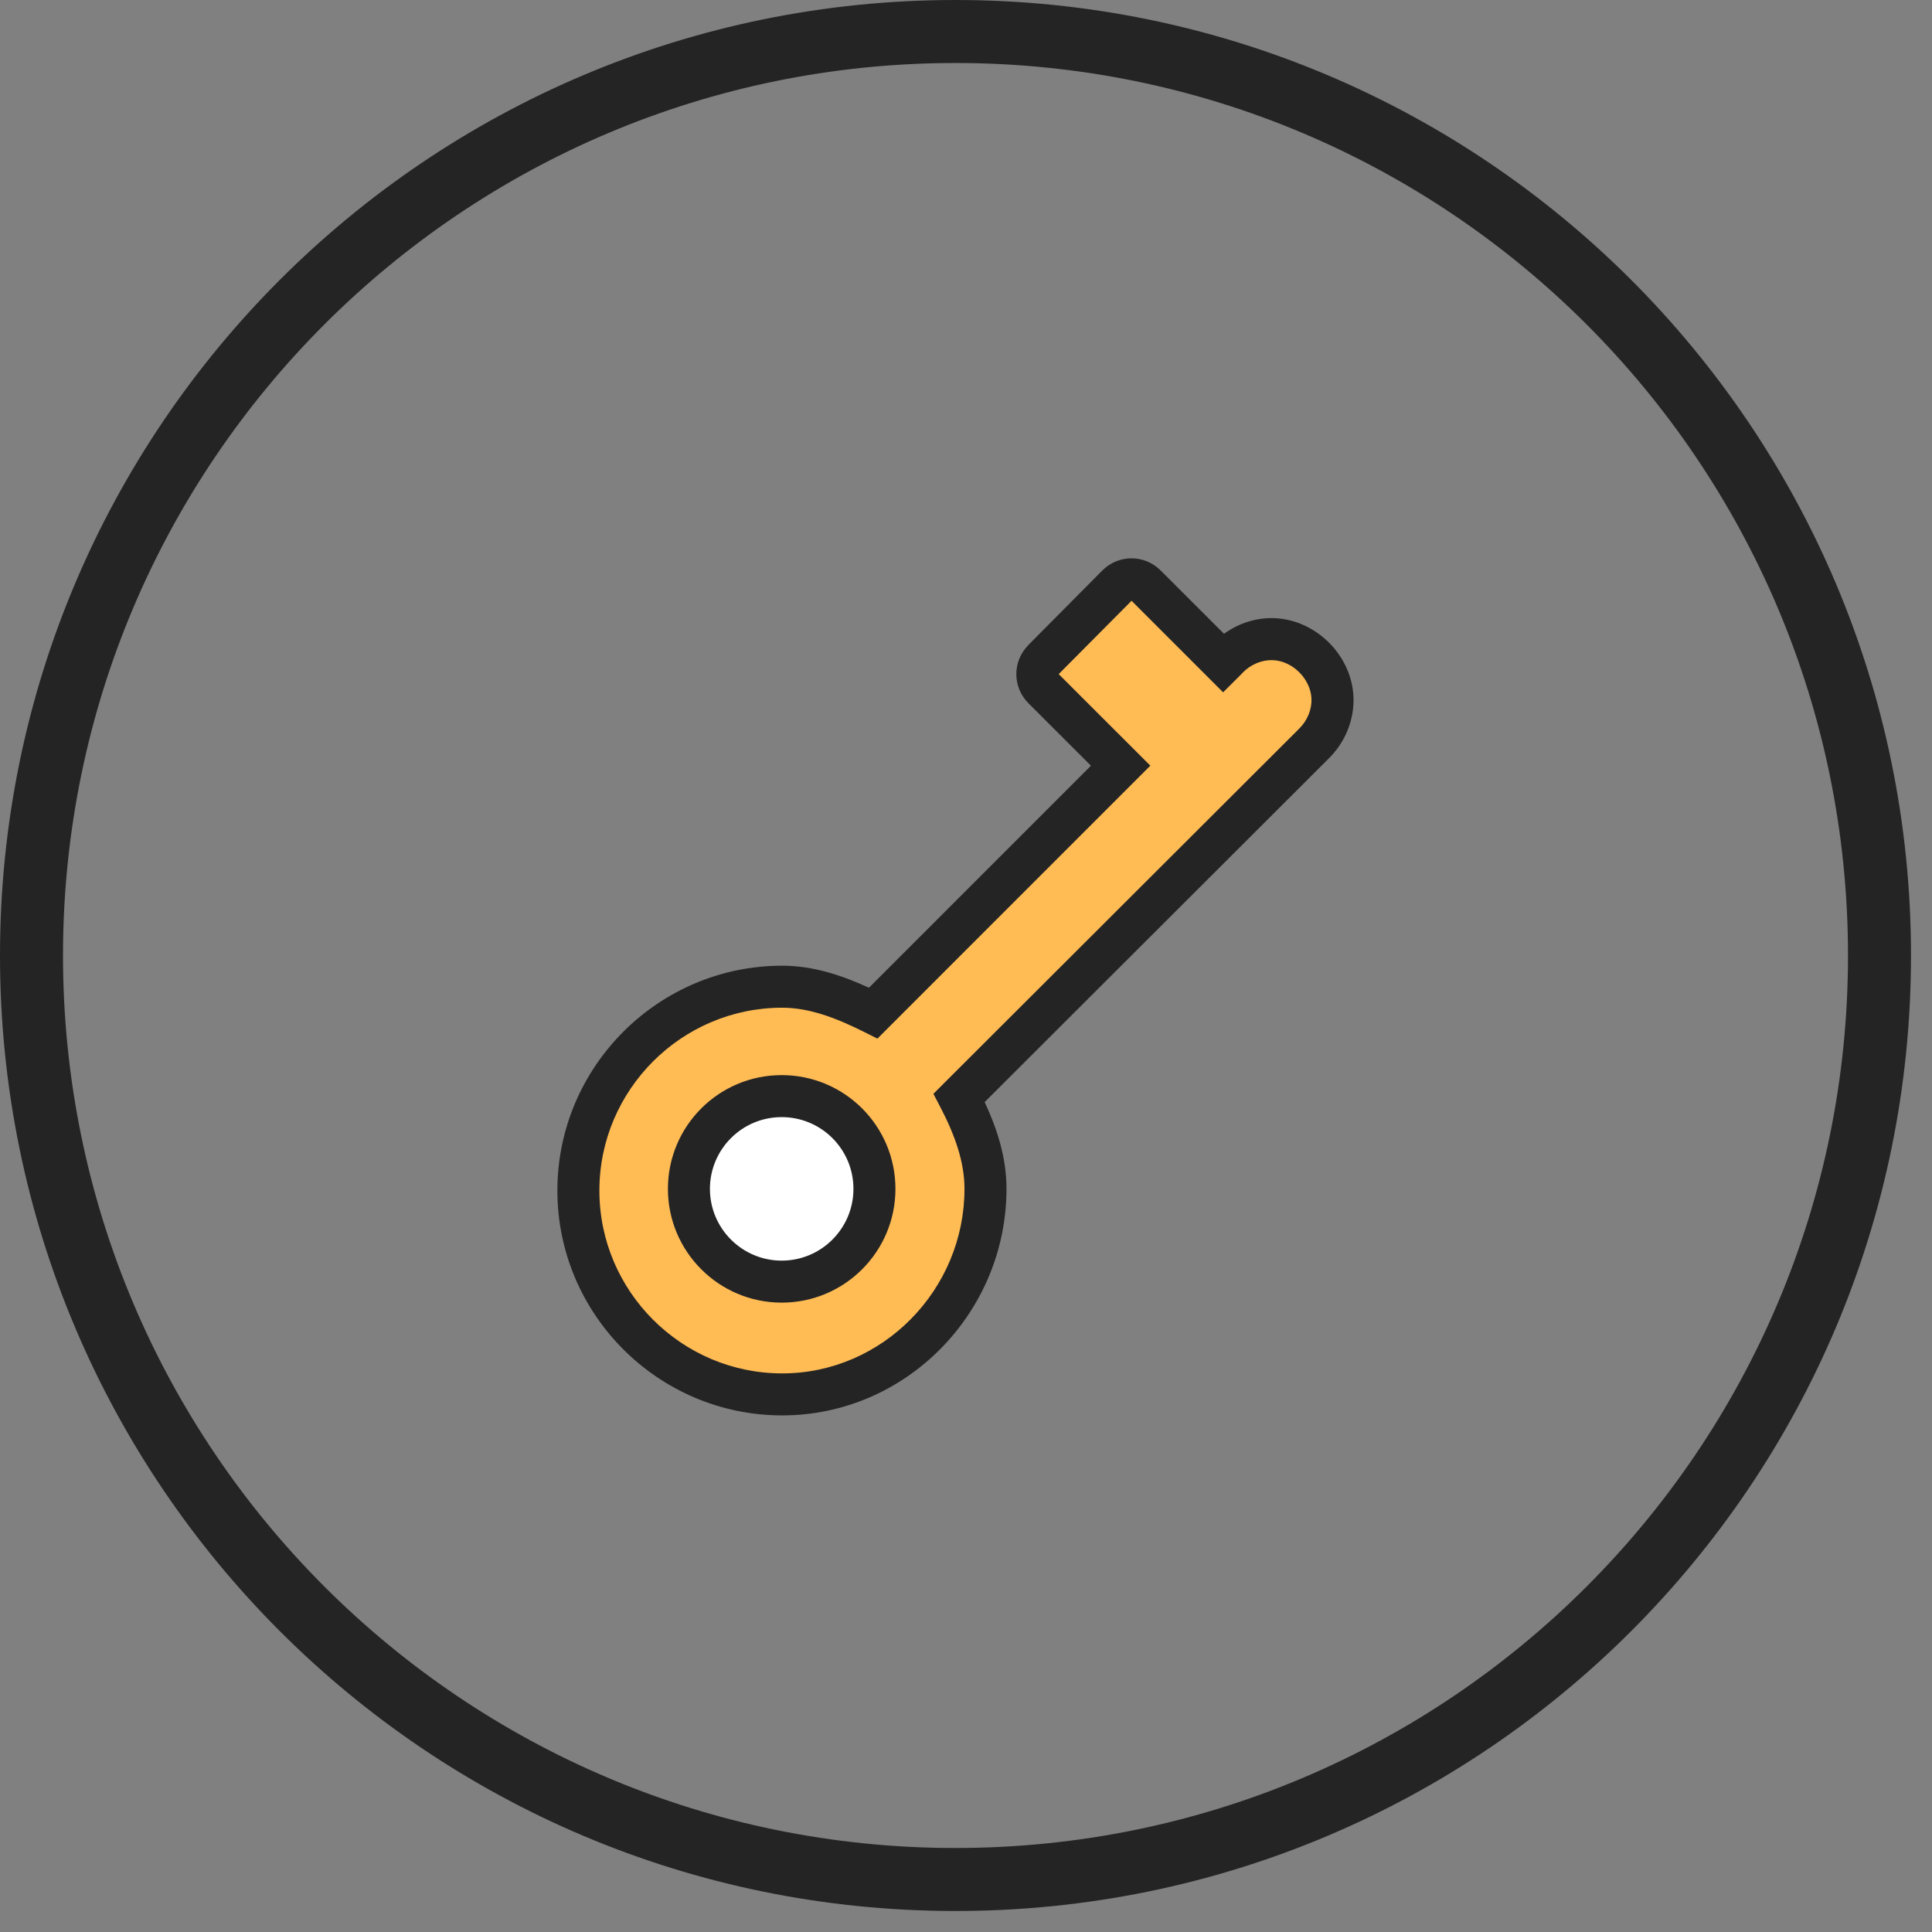
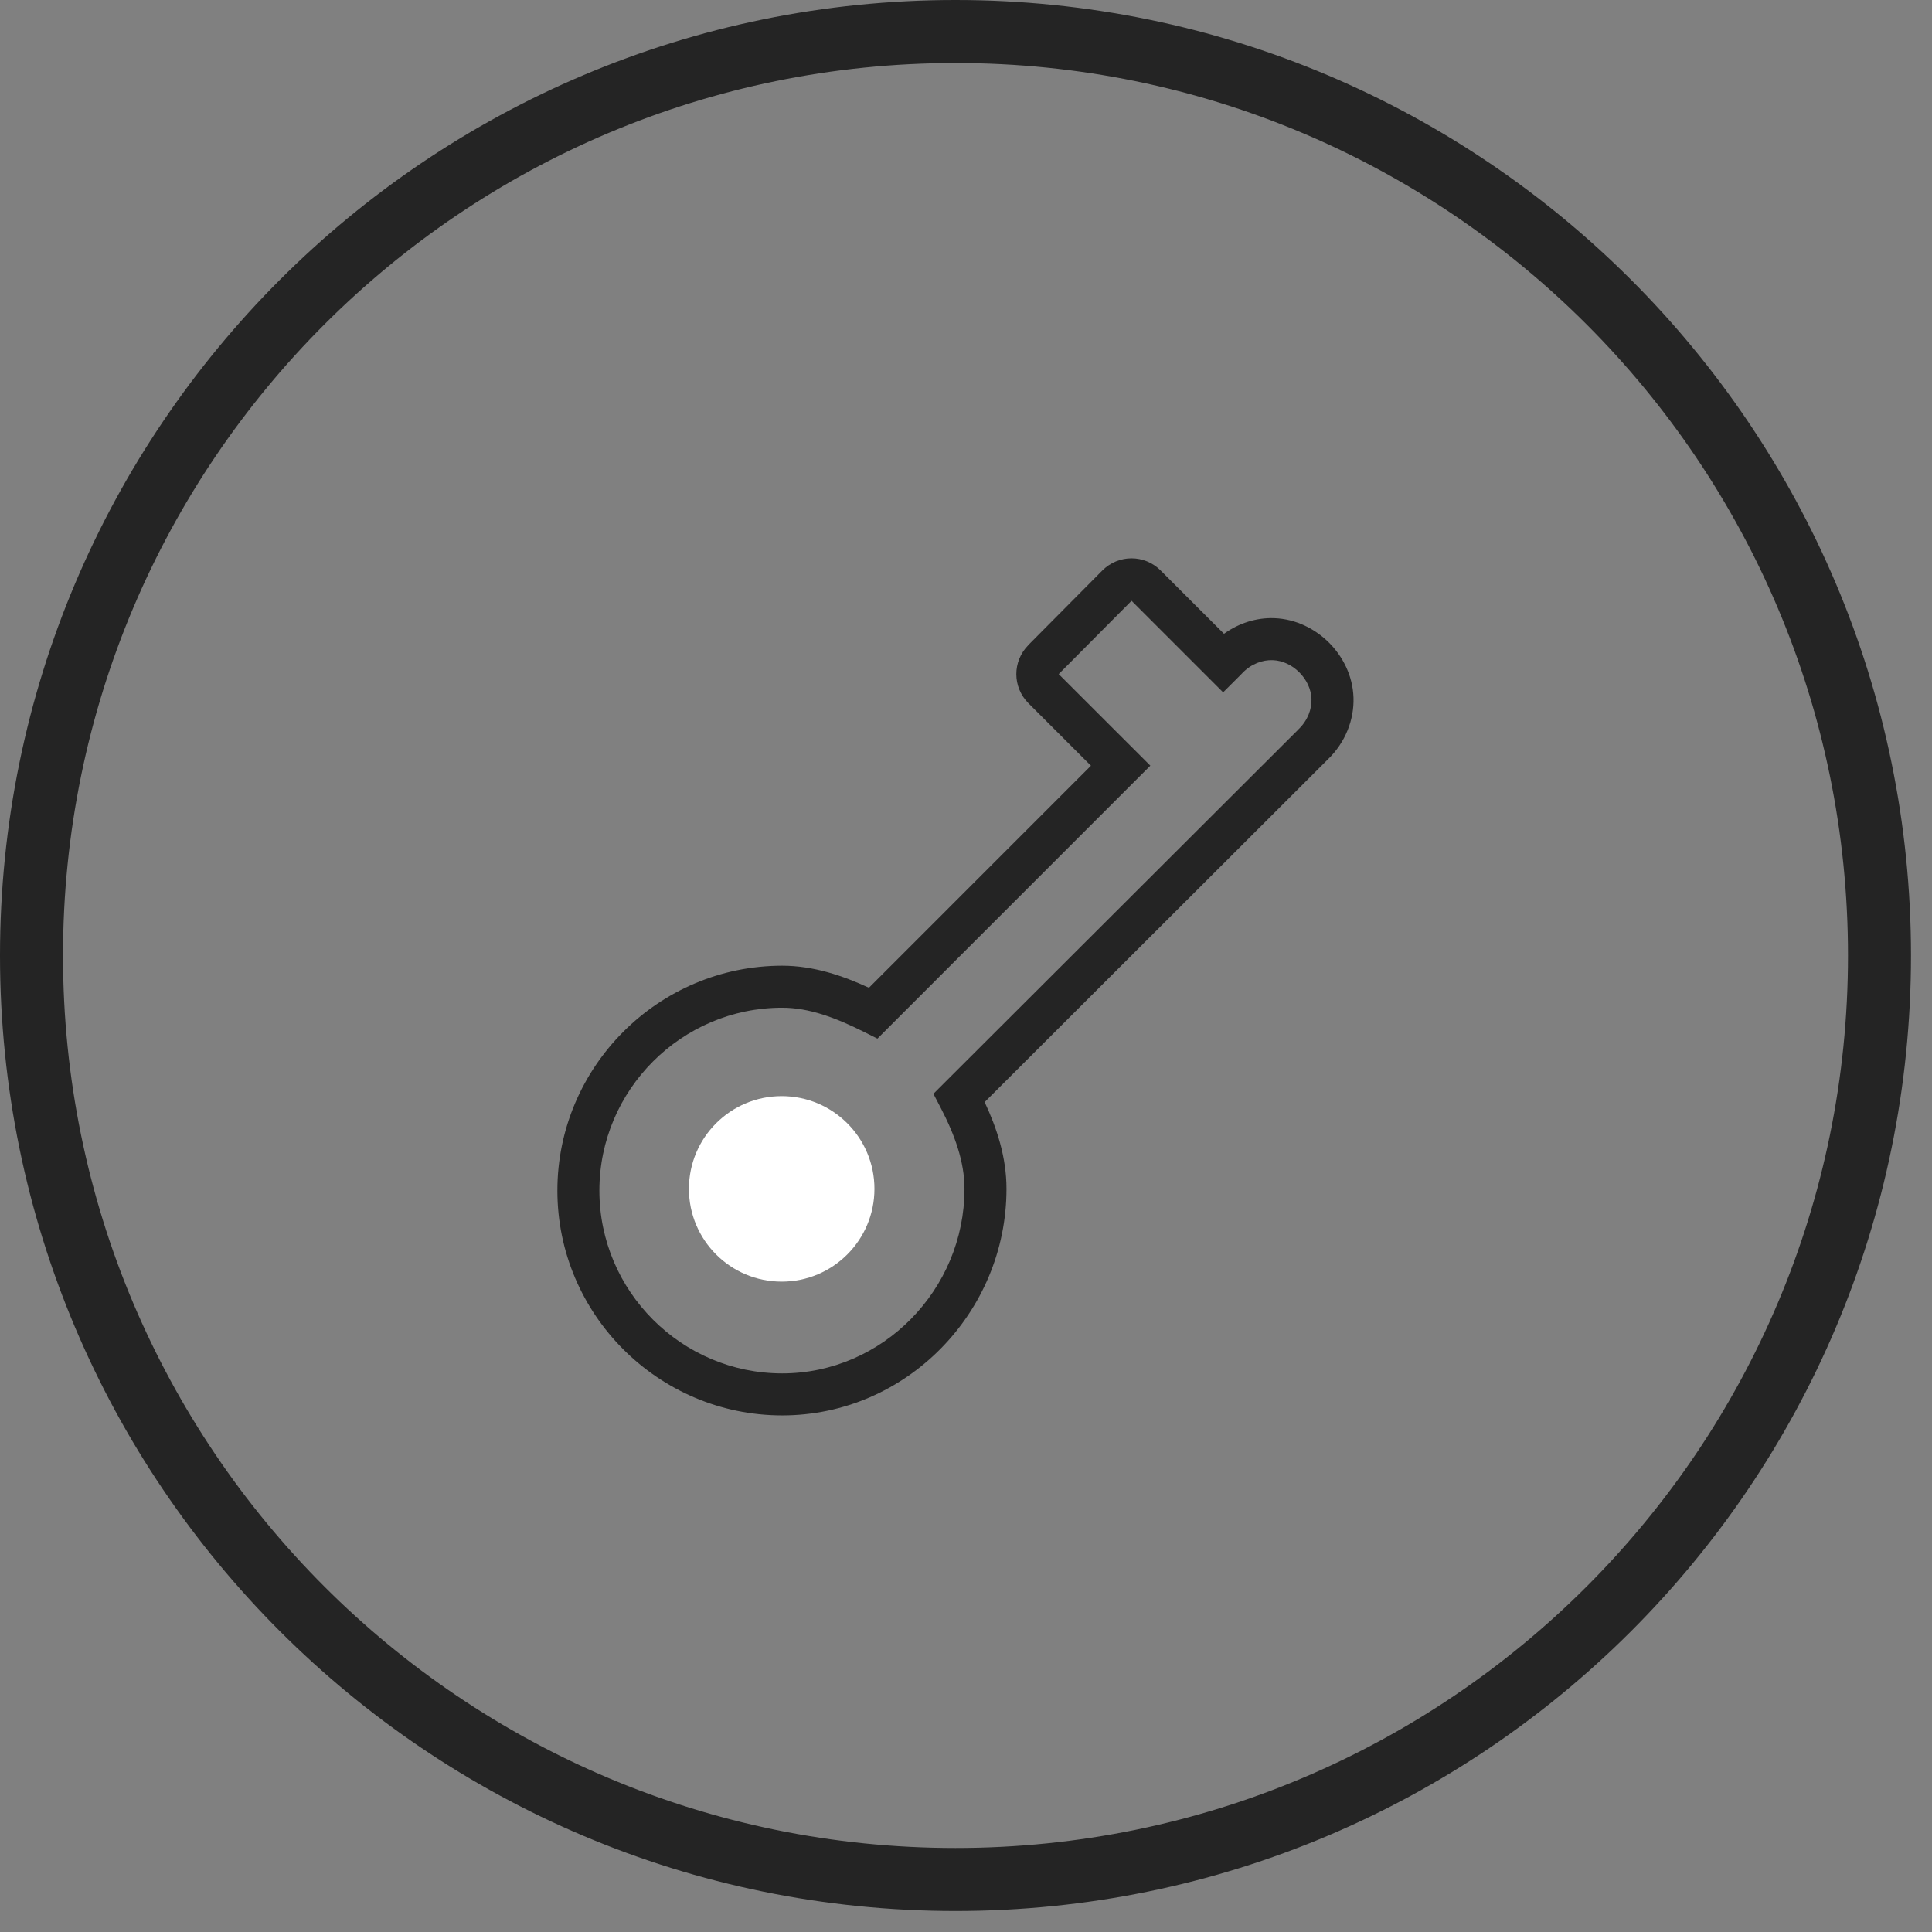
<svg xmlns="http://www.w3.org/2000/svg" width="46" height="46" viewBox="0 0 46 46" fill="none">
  <rect x="0" y="0" width="46" height="46" fill="#808080" stroke="none" />
  <path d="M44 22.75C44 11.014 34.486 1.5 22.75 1.5C11.014 1.5 1.5 11.014 1.5 22.75C1.5 34.486 11.014 44 22.75 44V45.5C10.185 45.5 0 35.315 0 22.75C0 10.185 10.185 0 22.75 0C35.315 0 45.5 10.185 45.5 22.75C45.5 35.315 35.315 45.5 22.75 45.5V44C34.486 44 44 34.486 44 22.75Z" fill="#242424" />
-   <path d="M18.624 33.2C21.296 33.2 23.464 30.978 23.464 28.306C23.464 27.542 23.191 26.82 22.837 26.138L31.262 17.726C31.589 17.413 31.739 17.004 31.726 16.622C31.712 16.24 31.535 15.9 31.289 15.654C31.044 15.409 30.703 15.232 30.322 15.218C29.94 15.204 29.531 15.354 29.217 15.681L29.122 15.777L27.281 13.936C27.09 13.745 26.791 13.745 26.6 13.936L24.841 15.709C24.65 15.9 24.65 16.2 24.841 16.39L26.681 18.231L20.792 24.12C20.11 23.78 19.388 23.493 18.624 23.493C15.952 23.493 13.771 25.675 13.771 28.347C13.771 31.019 15.952 33.2 18.624 33.2Z" fill="#FFBB54" />
  <path d="M14.271 28.347C14.271 30.743 16.228 32.7 18.624 32.7C21.013 32.7 22.964 30.709 22.964 28.306C22.964 27.66 22.733 27.022 22.394 26.369L22.224 26.043L22.483 25.784L30.909 17.373L30.916 17.365C31.14 17.15 31.234 16.879 31.226 16.64C31.217 16.404 31.106 16.178 30.936 16.008C30.765 15.837 30.54 15.726 30.304 15.718C30.064 15.709 29.793 15.803 29.578 16.027L29.571 16.035L29.476 16.131L29.122 16.484L26.942 14.304L25.207 16.05L27.389 18.23L20.891 24.729L20.568 24.567C19.904 24.235 19.267 23.993 18.624 23.993C16.228 23.993 14.271 25.951 14.271 28.347ZM13.271 28.347C13.271 25.398 15.676 22.993 18.624 22.993C19.373 22.993 20.069 23.232 20.689 23.518L25.975 18.231L24.487 16.744C24.102 16.358 24.102 15.744 24.487 15.357L24.486 15.356L26.245 13.584L26.246 13.583C26.632 13.197 27.249 13.197 27.635 13.583L29.143 15.09C29.506 14.829 29.928 14.703 30.339 14.718C30.866 14.737 31.322 14.981 31.643 15.301C31.963 15.621 32.207 16.077 32.226 16.605C32.244 17.128 32.039 17.676 31.608 18.088L23.444 26.24C23.738 26.867 23.964 27.559 23.964 28.306C23.964 31.247 21.58 33.7 18.624 33.7C15.676 33.7 13.271 31.295 13.271 28.347Z" fill="#242424" />
  <path d="M18.612 26.098C17.392 26.098 16.403 27.086 16.403 28.306C16.403 29.526 17.392 30.515 18.612 30.515C19.831 30.515 20.82 29.526 20.82 28.306C20.82 27.086 19.831 26.098 18.612 26.098Z" fill="white" />
-   <path d="M16.903 28.306C16.903 29.249 17.668 30.014 18.611 30.015C19.555 30.015 20.32 29.249 20.32 28.306C20.32 27.362 19.555 26.598 18.611 26.598C17.668 26.598 16.904 27.362 16.903 28.306ZM15.903 28.306C15.903 26.81 17.116 25.598 18.611 25.598C20.107 25.598 21.32 26.81 21.32 28.306C21.32 29.802 20.107 31.015 18.611 31.015C17.116 31.014 15.903 29.801 15.903 28.306Z" fill="#242424" />
</svg>